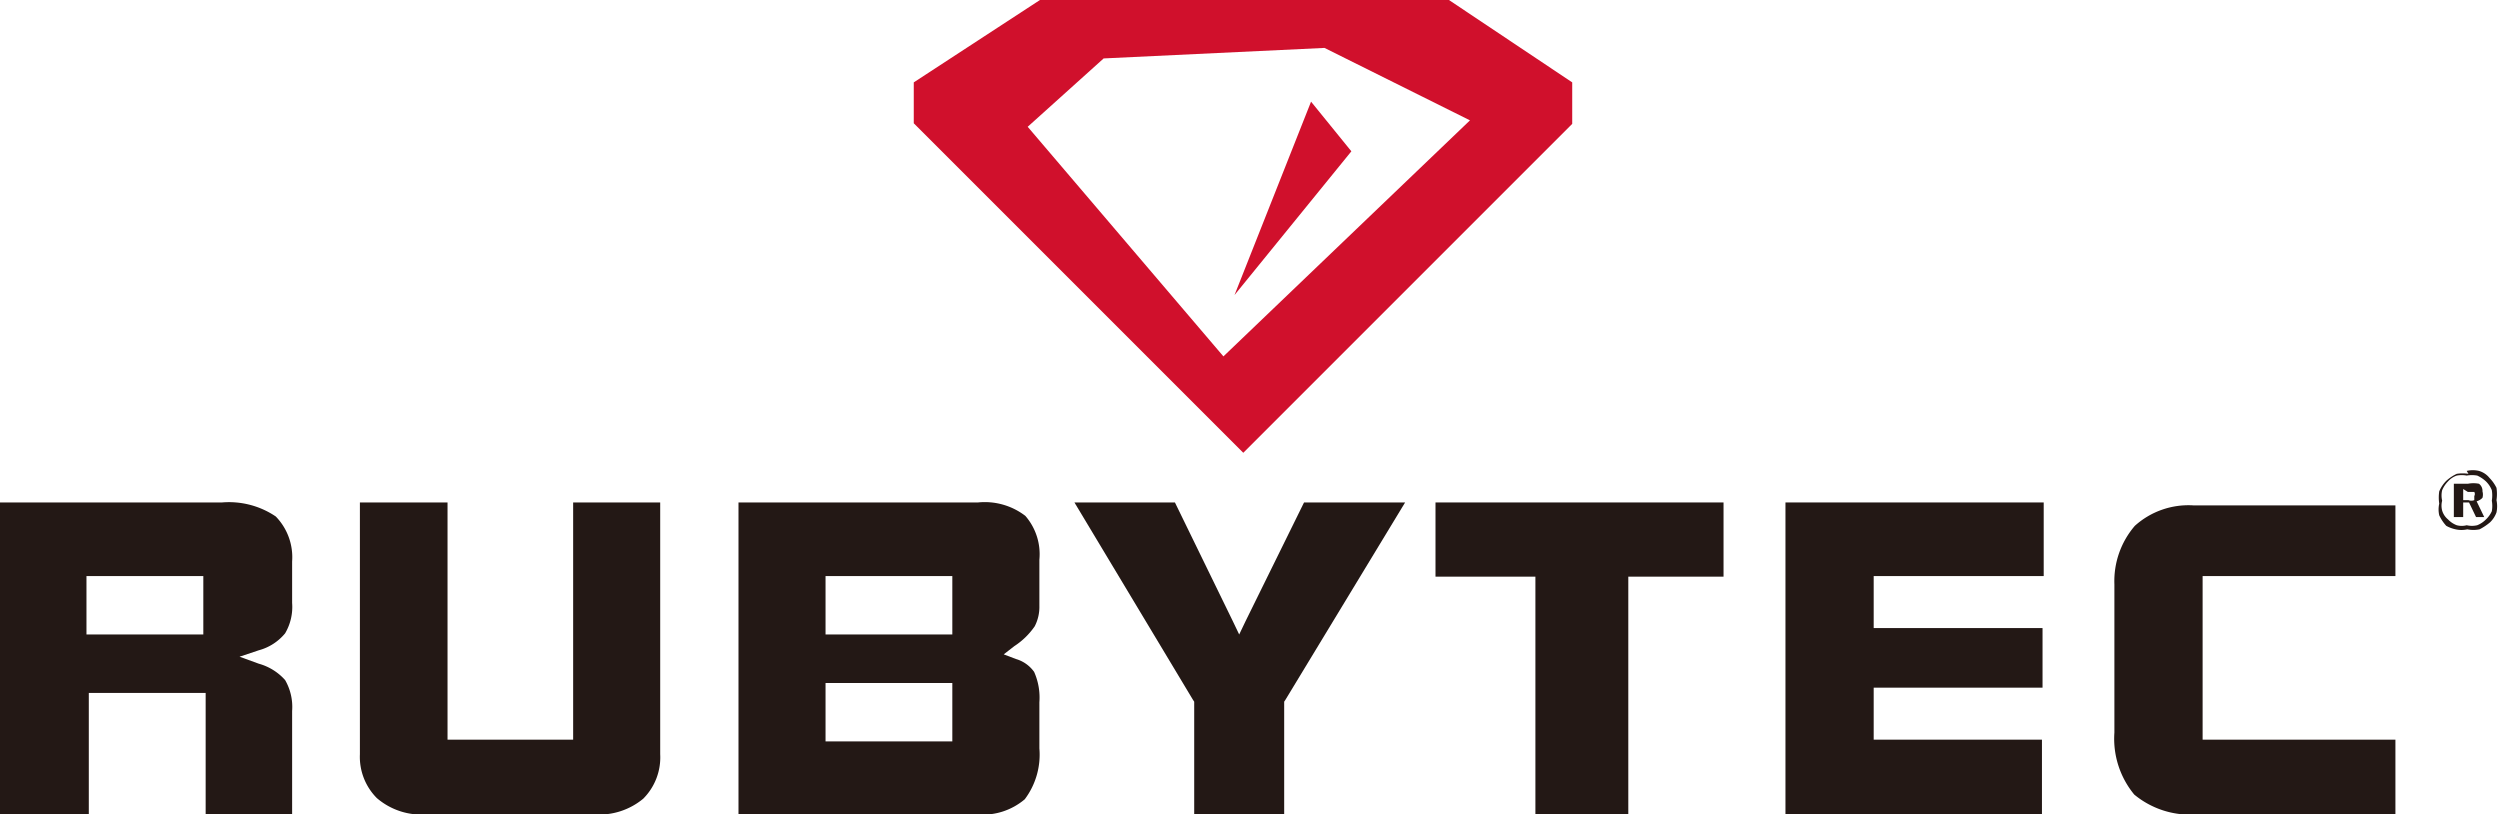
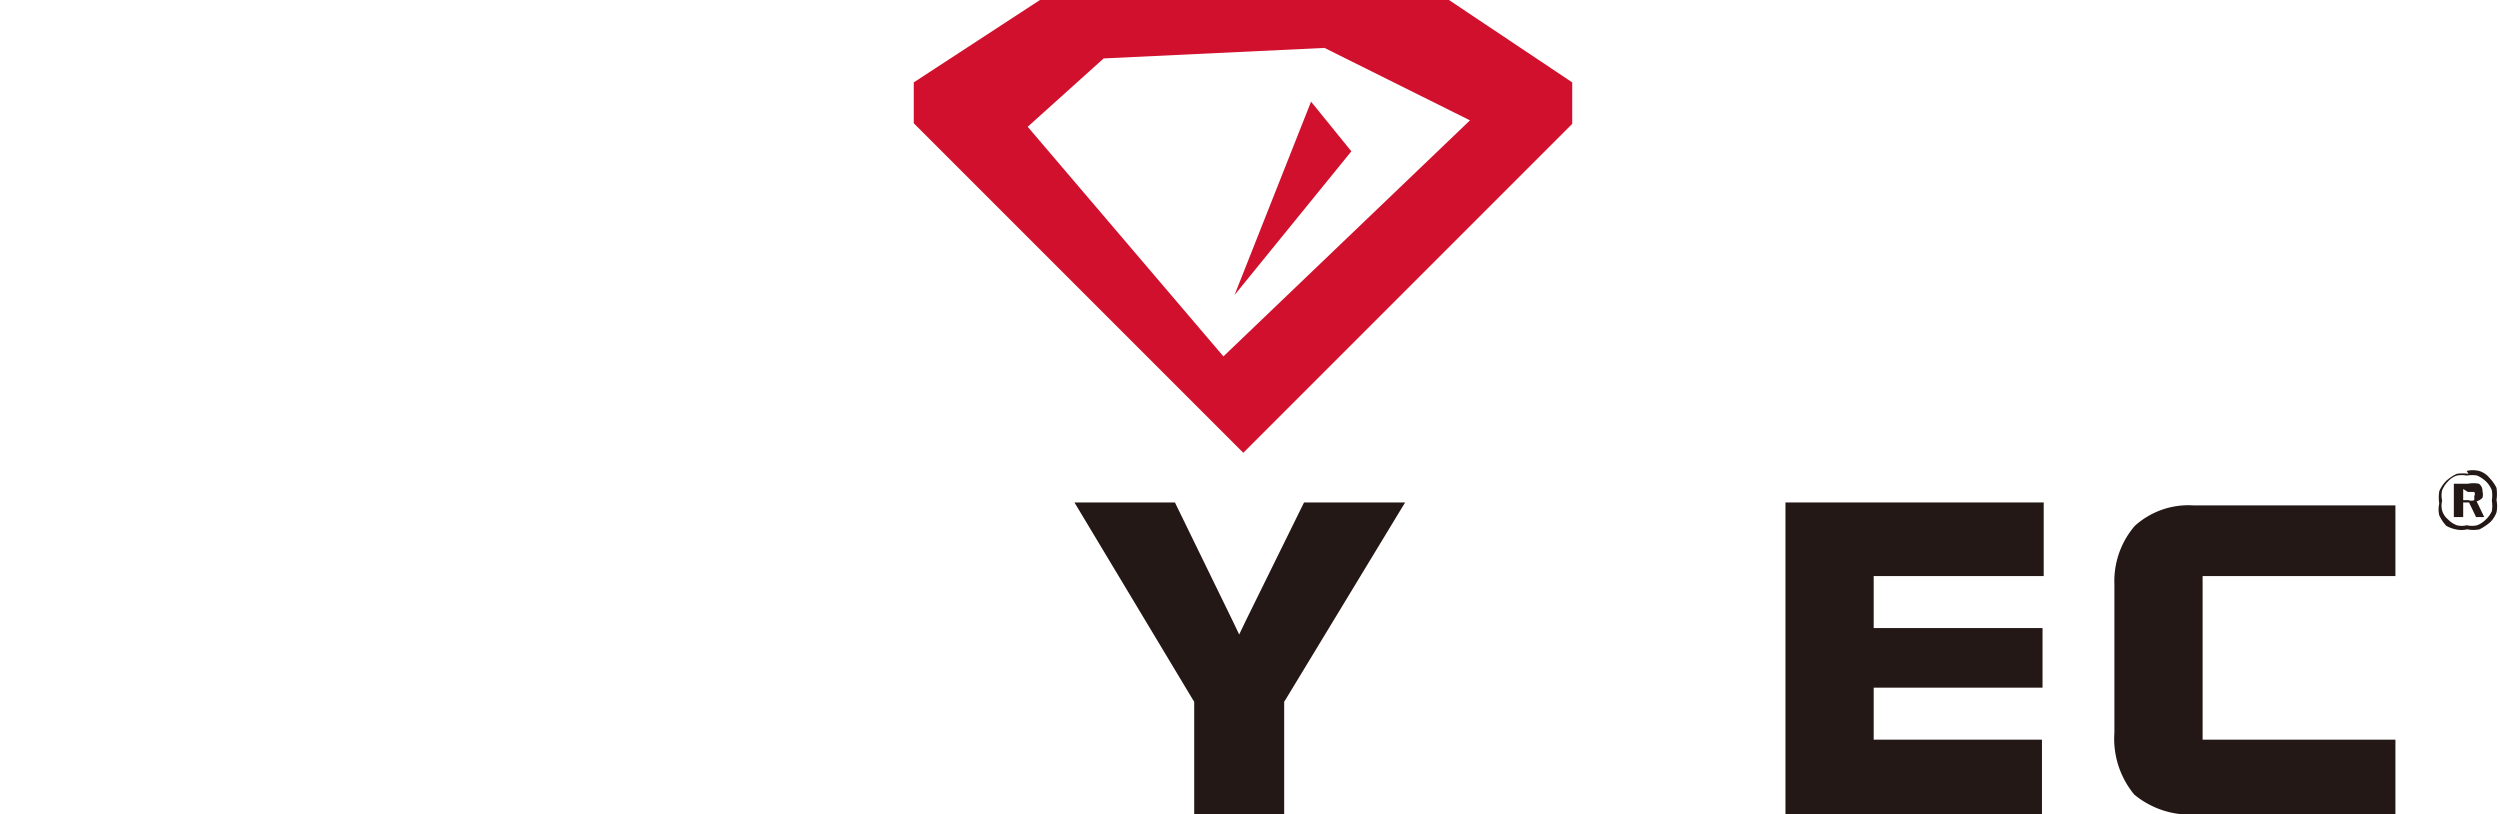
<svg xmlns="http://www.w3.org/2000/svg" viewBox="0 0 42.79 13.94">
  <defs>
    <style>.cls-1{fill:#231815;}.cls-1,.cls-2{fill-rule:evenodd;}.cls-2{fill:#d0102c;}</style>
  </defs>
  <g id="レイヤー_2" data-name="レイヤー 2">
    <g id="layout">
-       <path class="cls-1" d="M5,13.94H3.52V11.86h-2v2.08H0V8.6H3.8a1.43,1.43,0,0,1,.92.24A1,1,0,0,1,5,9.61v.71a.89.89,0,0,1-.12.52.88.88,0,0,1-.45.29l-.33.11.33.12a.94.94,0,0,1,.45.28.92.92,0,0,1,.12.53ZM1.48,9.86v1h2v-1h-2Z" />
-       <path class="cls-1" d="M10.18,13.94H7.29a1.17,1.17,0,0,1-.84-.28,1,1,0,0,1-.29-.75V8.6h1.5v4.06H9.81V8.6H11.3v4.31a1,1,0,0,1-.29.76,1.18,1.18,0,0,1-.83.27" />
-       <path class="cls-1" d="M16.73,13.94H12.64V8.6h4.1a1.14,1.14,0,0,1,.81.23,1,1,0,0,1,.24.75v.79a.72.72,0,0,1-.08.35,1.25,1.25,0,0,1-.35.34l-.18.14.21.08a.58.58,0,0,1,.31.22,1.08,1.08,0,0,1,.09.52v.79a1.27,1.27,0,0,1-.25.87,1.11,1.11,0,0,1-.81.26m-2.6-2.25v1H16.3v-1H14.13Zm0-1.83v1H16.3v-1H14.13Z" />
      <polygon class="cls-1" points="21.98 13.94 20.44 13.94 20.44 12.04 20.44 12.01 20.42 11.98 18.39 8.6 20.11 8.6 21.1 10.63 21.21 10.86 21.32 10.63 22.32 8.6 24.05 8.6 22 11.98 21.98 12.01 21.98 12.04 21.98 13.94" />
-       <polygon class="cls-1" points="27.87 13.94 26.28 13.94 26.28 9.99 26.28 9.87 26.16 9.87 24.57 9.87 24.57 8.6 29.5 8.6 29.5 9.87 27.99 9.87 27.87 9.87 27.87 9.99 27.87 13.94" />
      <polygon class="cls-1" points="34.95 13.94 30.56 13.94 30.56 8.6 34.98 8.6 34.98 9.86 32.19 9.86 32.07 9.86 32.07 9.99 32.07 10.63 32.07 10.75 32.19 10.75 34.96 10.75 34.96 11.77 32.19 11.77 32.07 11.77 32.07 11.89 32.07 12.54 32.07 12.66 32.19 12.66 34.95 12.66 34.95 13.94" />
      <path class="cls-1" d="M41,13.94H37.59a1.5,1.5,0,0,1-1.06-.34,1.5,1.5,0,0,1-.34-1.06V10a1.45,1.45,0,0,1,.35-1,1.37,1.37,0,0,1,1-.35H41V9.86H37.7v2.8H41Z" />
      <path class="cls-1" d="M42.16,8.37v.19h.09a.13.13,0,0,0,.1,0s0,0,0-.07a.07.07,0,0,0,0-.07s-.06,0-.11,0ZM42,8.28h.24a.49.49,0,0,1,.19,0,.15.15,0,0,1,.06.13.2.2,0,0,1,0,.11.21.21,0,0,1-.1.06l.13.27h-.14l-.12-.25h-.1v.25H42Zm.22-.14a.47.47,0,0,0-.17,0,.36.36,0,0,0-.15.1.49.49,0,0,0-.1.15.39.39,0,0,0,0,.18.33.33,0,0,0,0,.17.31.31,0,0,0,.1.15.4.4,0,0,0,.15.1.33.33,0,0,0,.17,0,.39.39,0,0,0,.18,0,.44.44,0,0,0,.15-.1.45.45,0,0,0,.1-.14.52.52,0,0,0,0-.18.57.57,0,0,0,0-.18.44.44,0,0,0-.1-.15.56.56,0,0,0-.15-.1.52.52,0,0,0-.18,0m0-.08a.46.46,0,0,1,.21,0,.36.36,0,0,1,.18.12.66.66,0,0,1,.12.17.71.71,0,0,1,0,.21.52.52,0,0,1,0,.21.45.45,0,0,1-.11.17.94.94,0,0,1-.18.12.52.52,0,0,1-.21,0,.45.45,0,0,1-.2,0A.57.57,0,0,1,41.87,9a.71.71,0,0,1-.12-.18.45.45,0,0,1,0-.2.71.71,0,0,1,0-.21.57.57,0,0,1,.12-.18.71.71,0,0,1,.18-.12.64.64,0,0,1,.2,0" />
-       <path class="cls-2" d="M24.8,0h-7L15.64,1.41v.7l5.64,5.64,5.63-5.63V1.41ZM20.94,6.1,17.59,2.17,18.89,1,22.67.82l2.49,1.24Z" />
+       <path class="cls-2" d="M24.8,0h-7L15.64,1.41v.7l5.64,5.64,5.63-5.63V1.41ZM20.94,6.1,17.59,2.17,18.89,1,22.67.82l2.49,1.24" />
      <polygon class="cls-2" points="21.13 5.05 23.13 2.59 22.44 1.74 21.13 5.05" />
    </g>
  </g>
</svg>